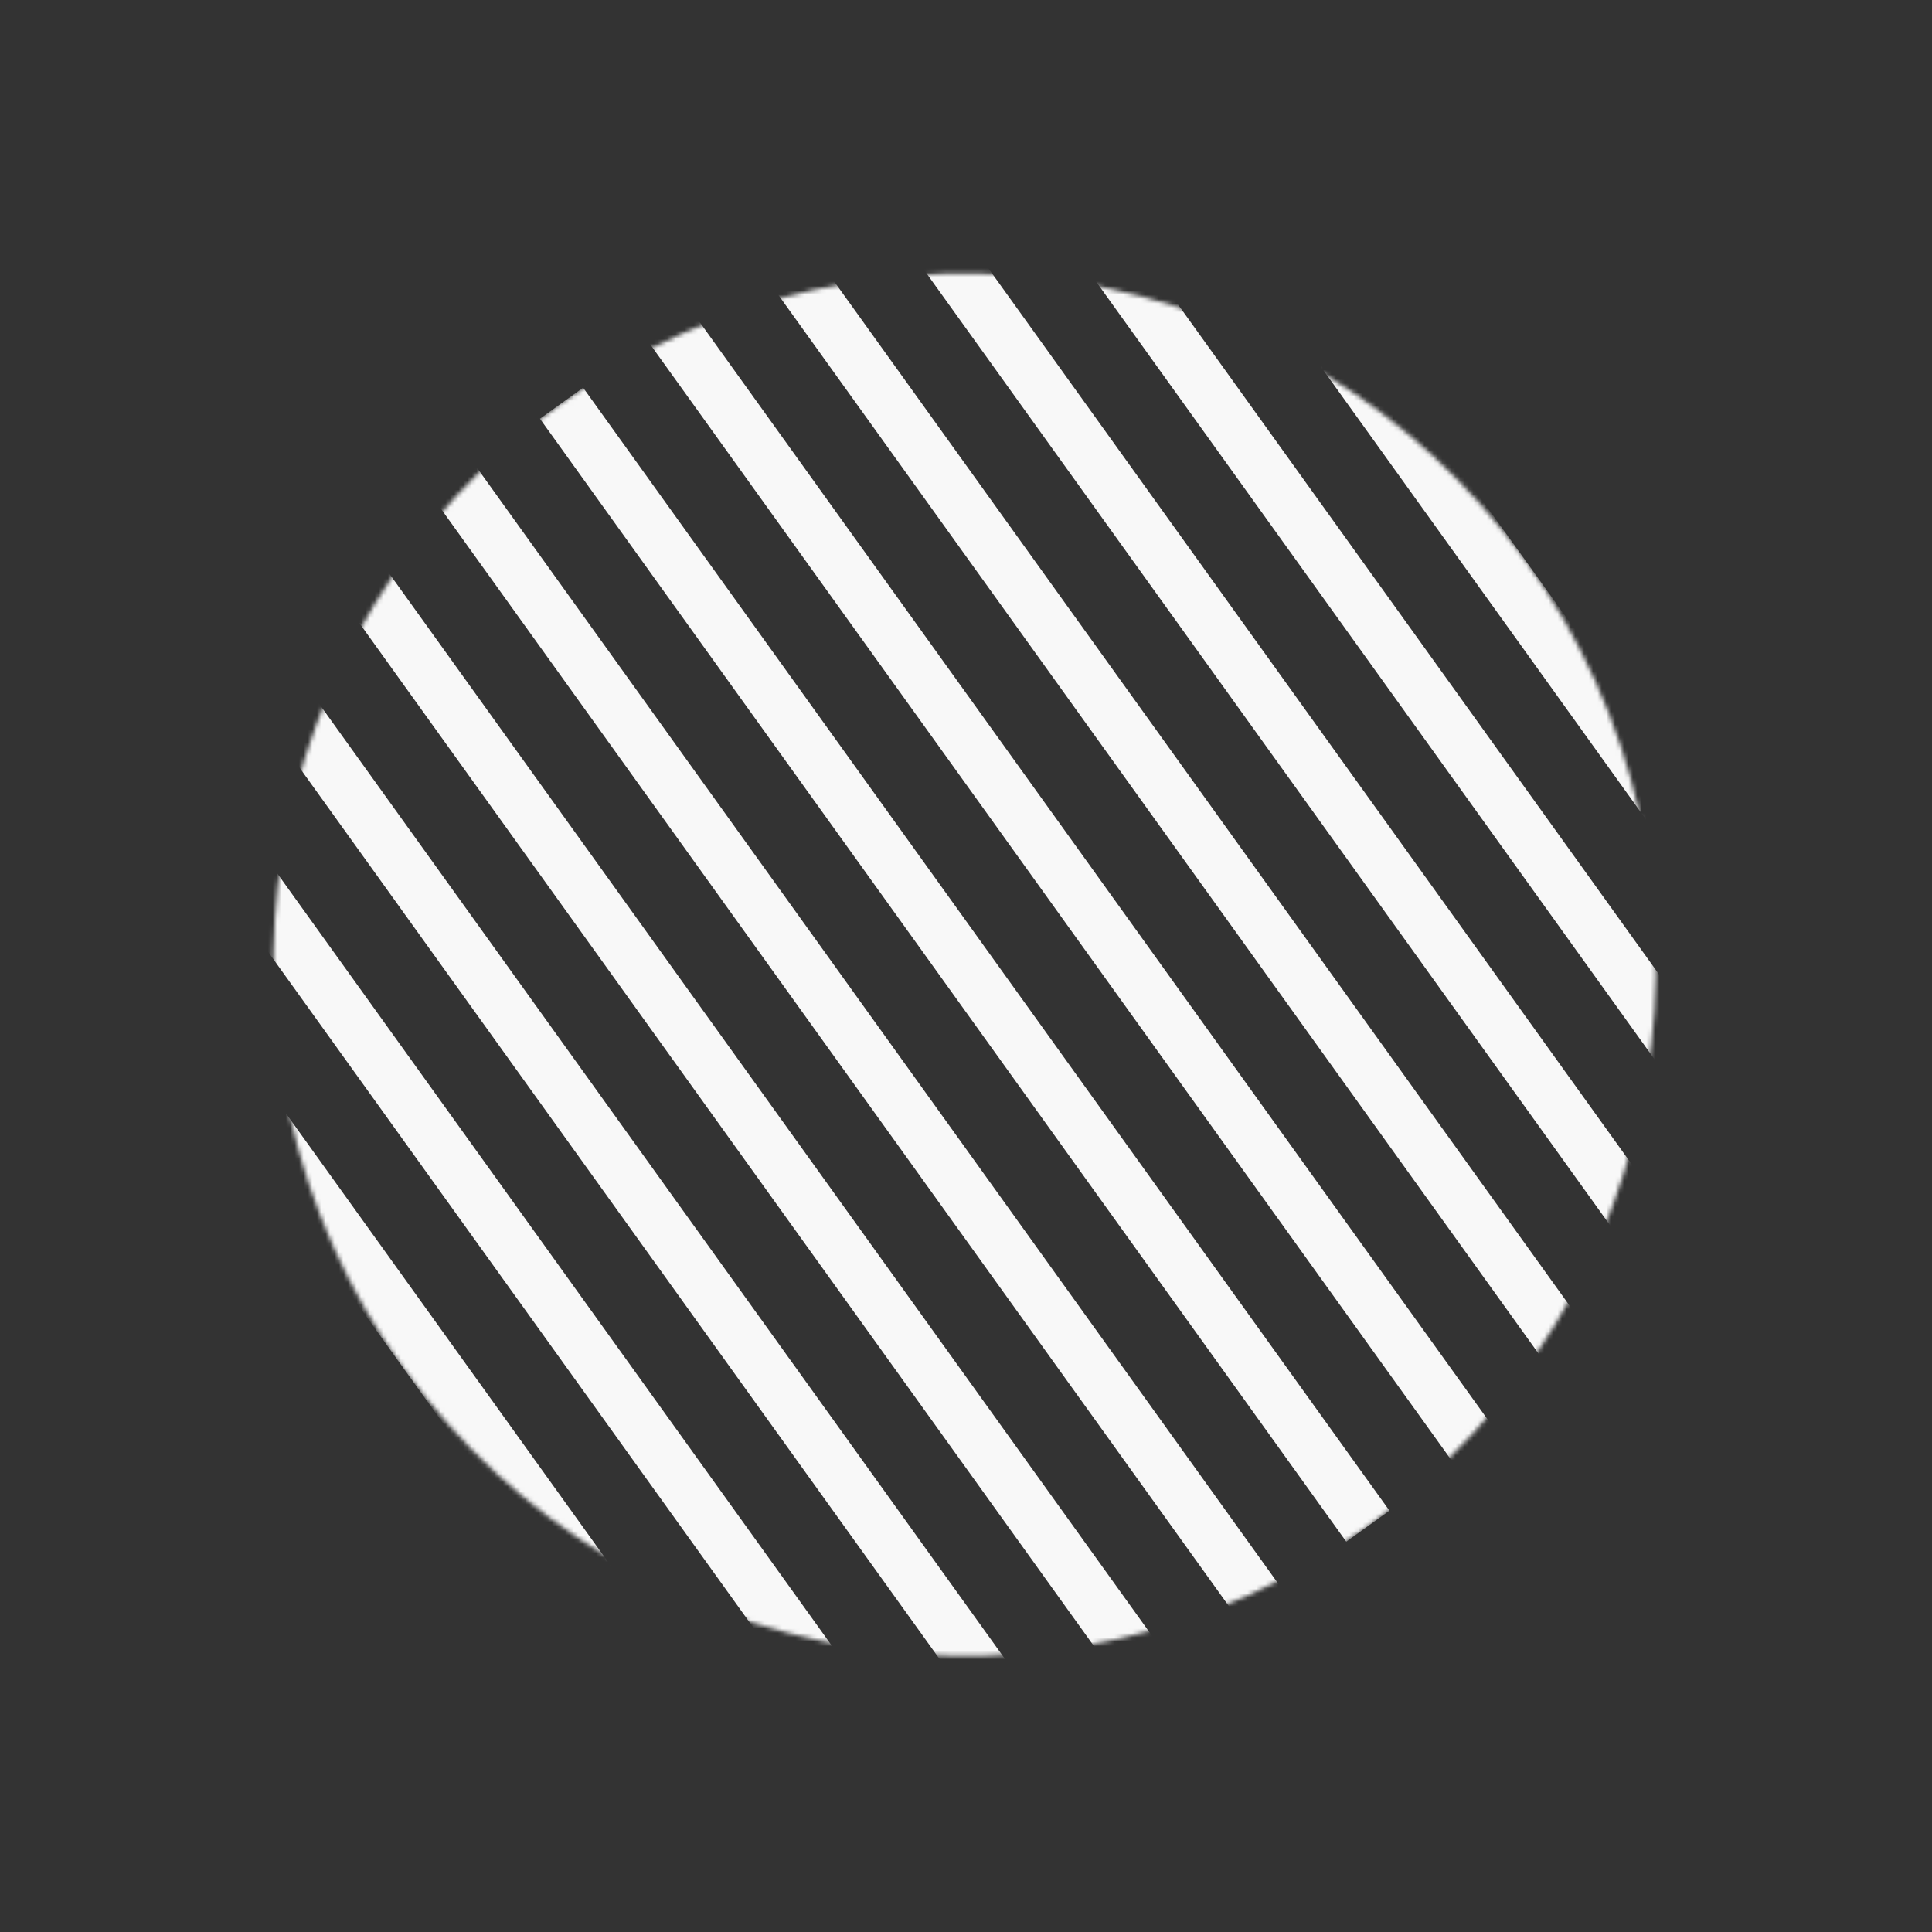
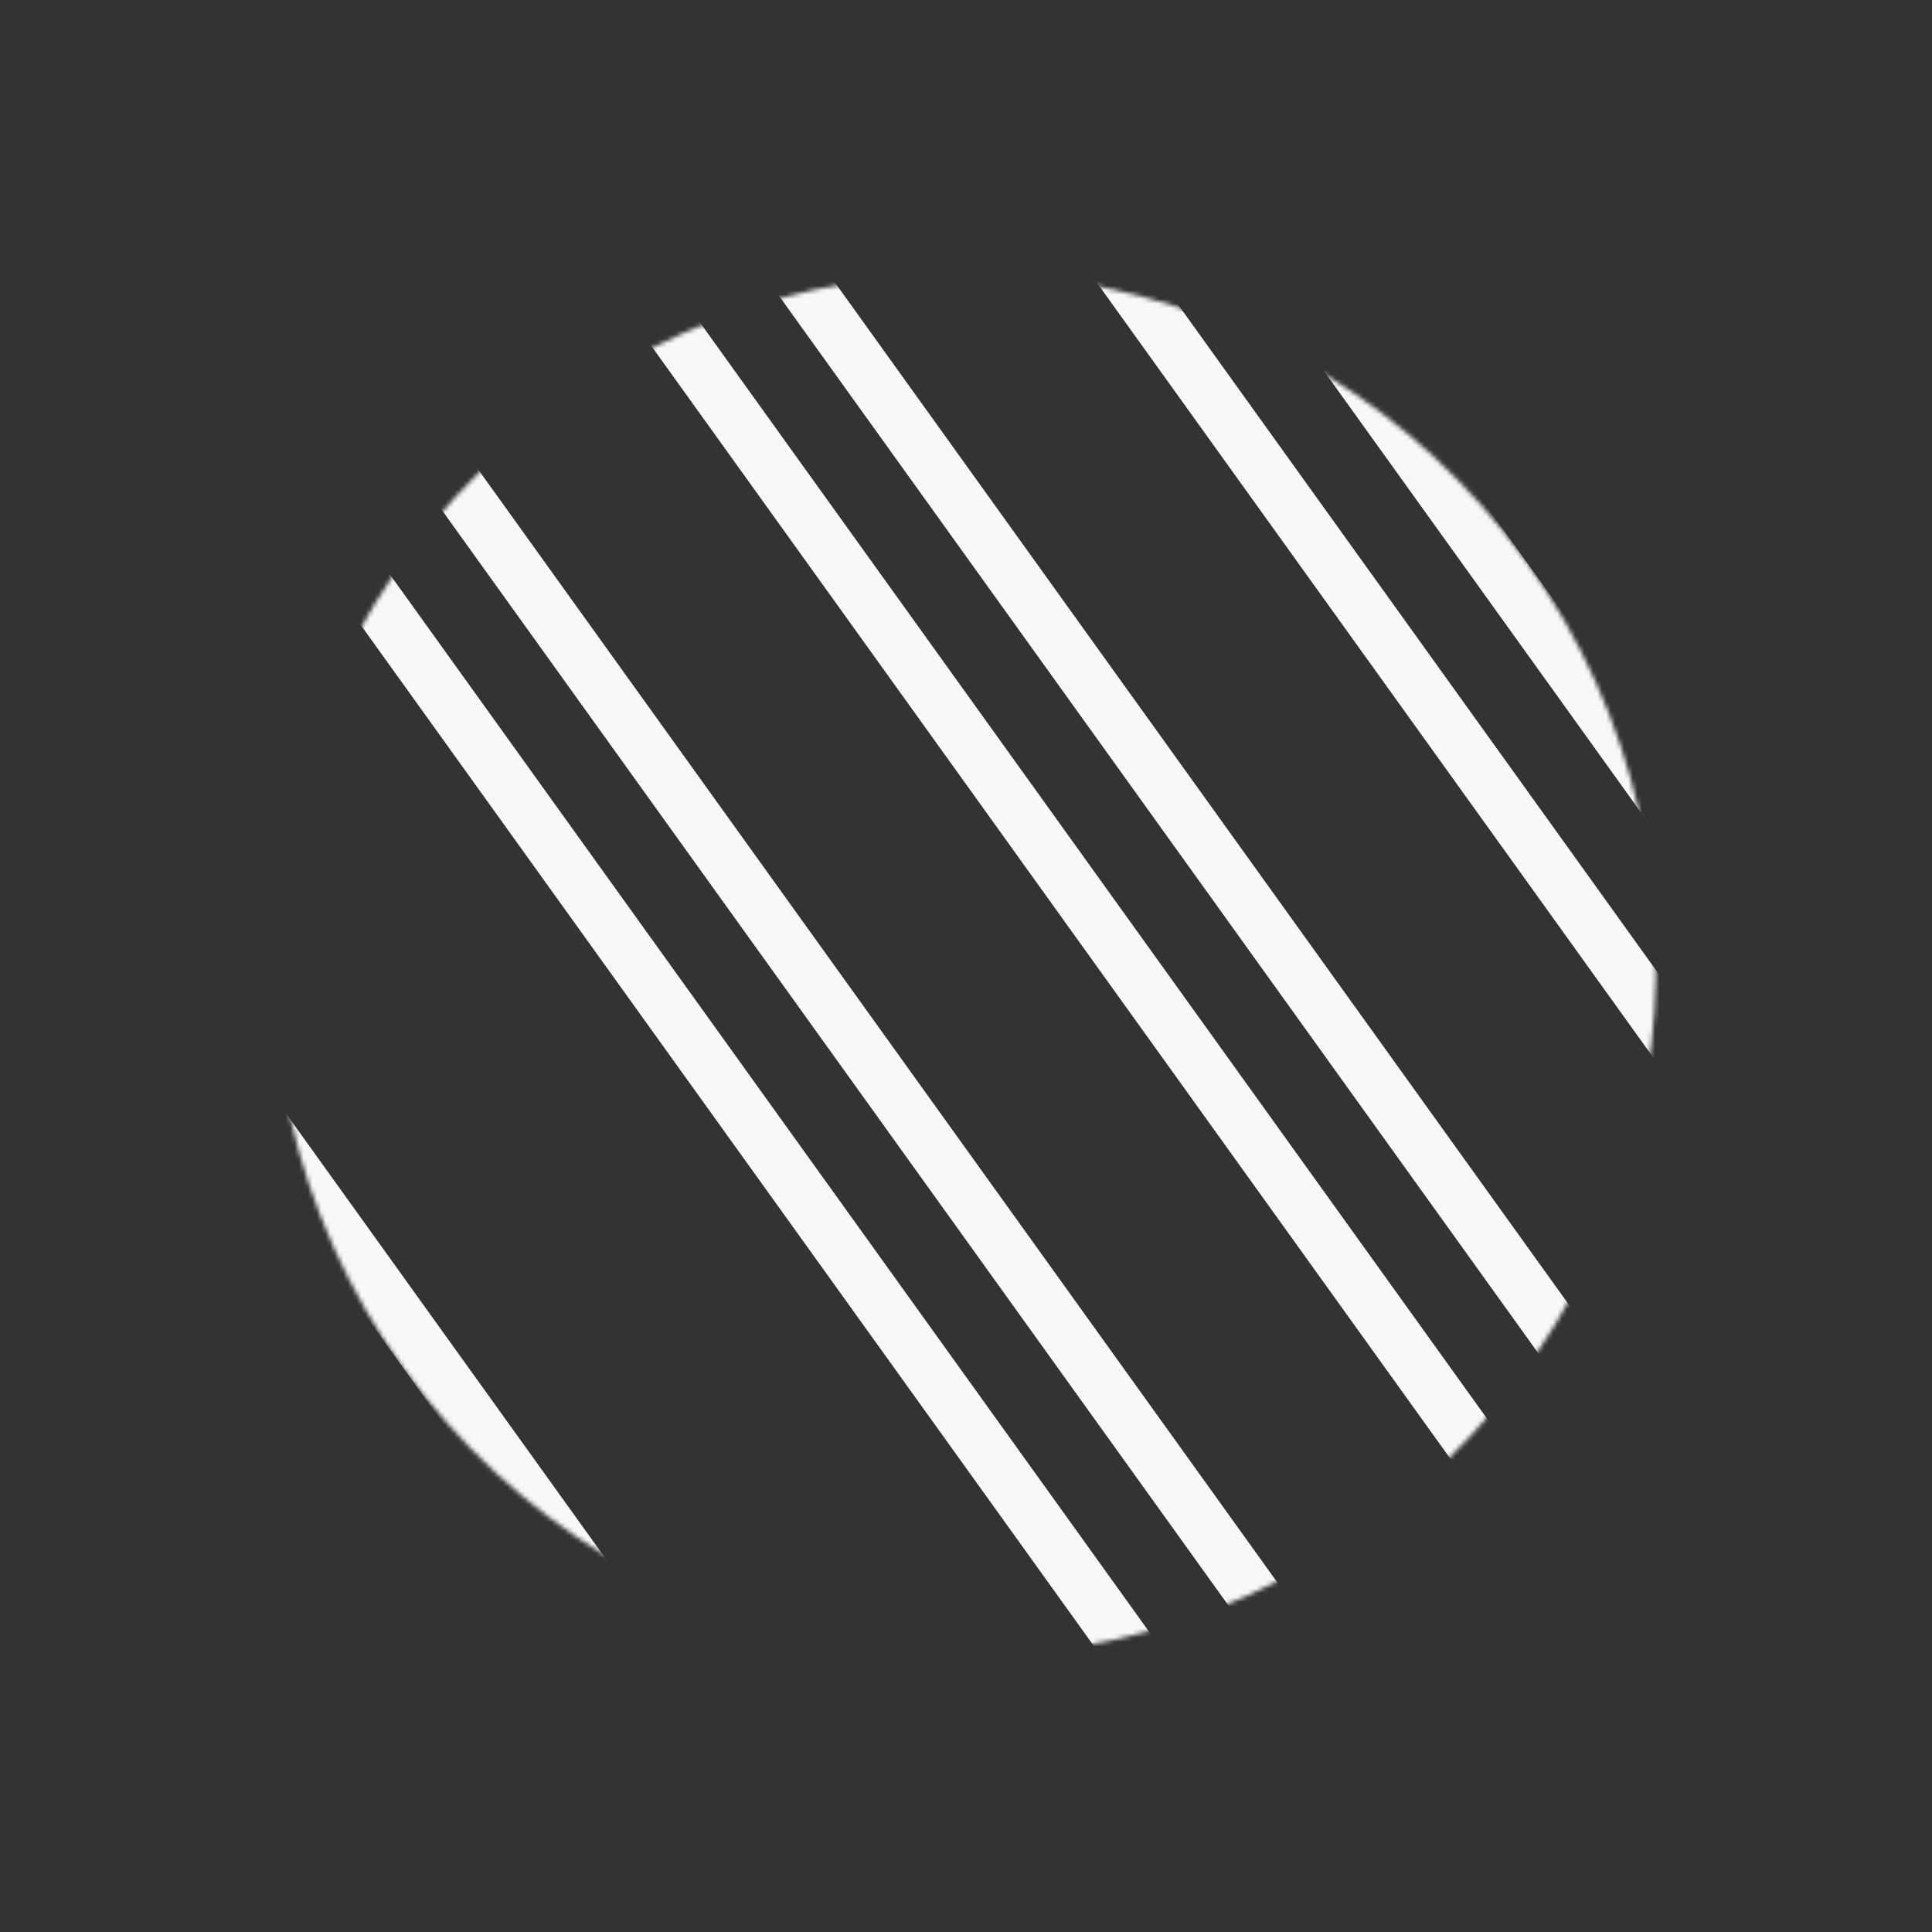
<svg xmlns="http://www.w3.org/2000/svg" width="436" height="436" viewBox="0 0 436 436" fill="none">
  <rect x="0" y="0" width="436" height="436" fill="#333333" stroke="none" />
  <mask id="mask0" maskUnits="userSpaceOnUse" x="0" y="0" width="436" height="436">
    <circle cx="217.705" cy="217.705" r="156" transform="rotate(-35.68 217.705 217.705)" fill="#C4C4C4" />
  </mask>
  <g mask="url(#mask0)">
    <rect x="243.687" y="6.999" width="12" height="312" transform="rotate(-35.68 243.687 6.999)" fill="#F8F8F8" />
    <rect x="219.318" y="24.497" width="12" height="312" transform="rotate(-35.68 219.318 24.497)" fill="#F8F8F8" />
-     <rect x="194.95" y="41.994" width="12" height="312" transform="rotate(-35.68 194.95 41.994)" fill="#F8F8F8" />
    <rect x="170.581" y="59.492" width="12" height="312" transform="rotate(-35.68 170.581 59.492)" fill="#F8F8F8" />
    <rect x="146.212" y="76.99" width="12" height="312" transform="rotate(-35.68 146.212 76.99)" fill="#F8F8F8" />
-     <rect x="121.844" y="94.487" width="12" height="312" transform="rotate(-35.68 121.844 94.487)" fill="#F8F8F8" />
    <rect x="97.475" y="111.985" width="12" height="312" transform="rotate(-35.68 97.475 111.985)" fill="#F8F8F8" />
    <rect x="73.106" y="129.482" width="12" height="312" transform="rotate(-35.68 73.106 129.482)" fill="#F8F8F8" />
-     <rect x="48.737" y="146.98" width="12" height="312" transform="rotate(-35.68 48.737 146.98)" fill="#F8F8F8" />
-     <rect x="24.369" y="164.478" width="12" height="312" transform="rotate(-35.68 24.369 164.478)" fill="#F8F8F8" />
    <rect y="181.975" width="12" height="312" transform="rotate(-35.68 0 181.975)" fill="#F8F8F8" />
  </g>
</svg>